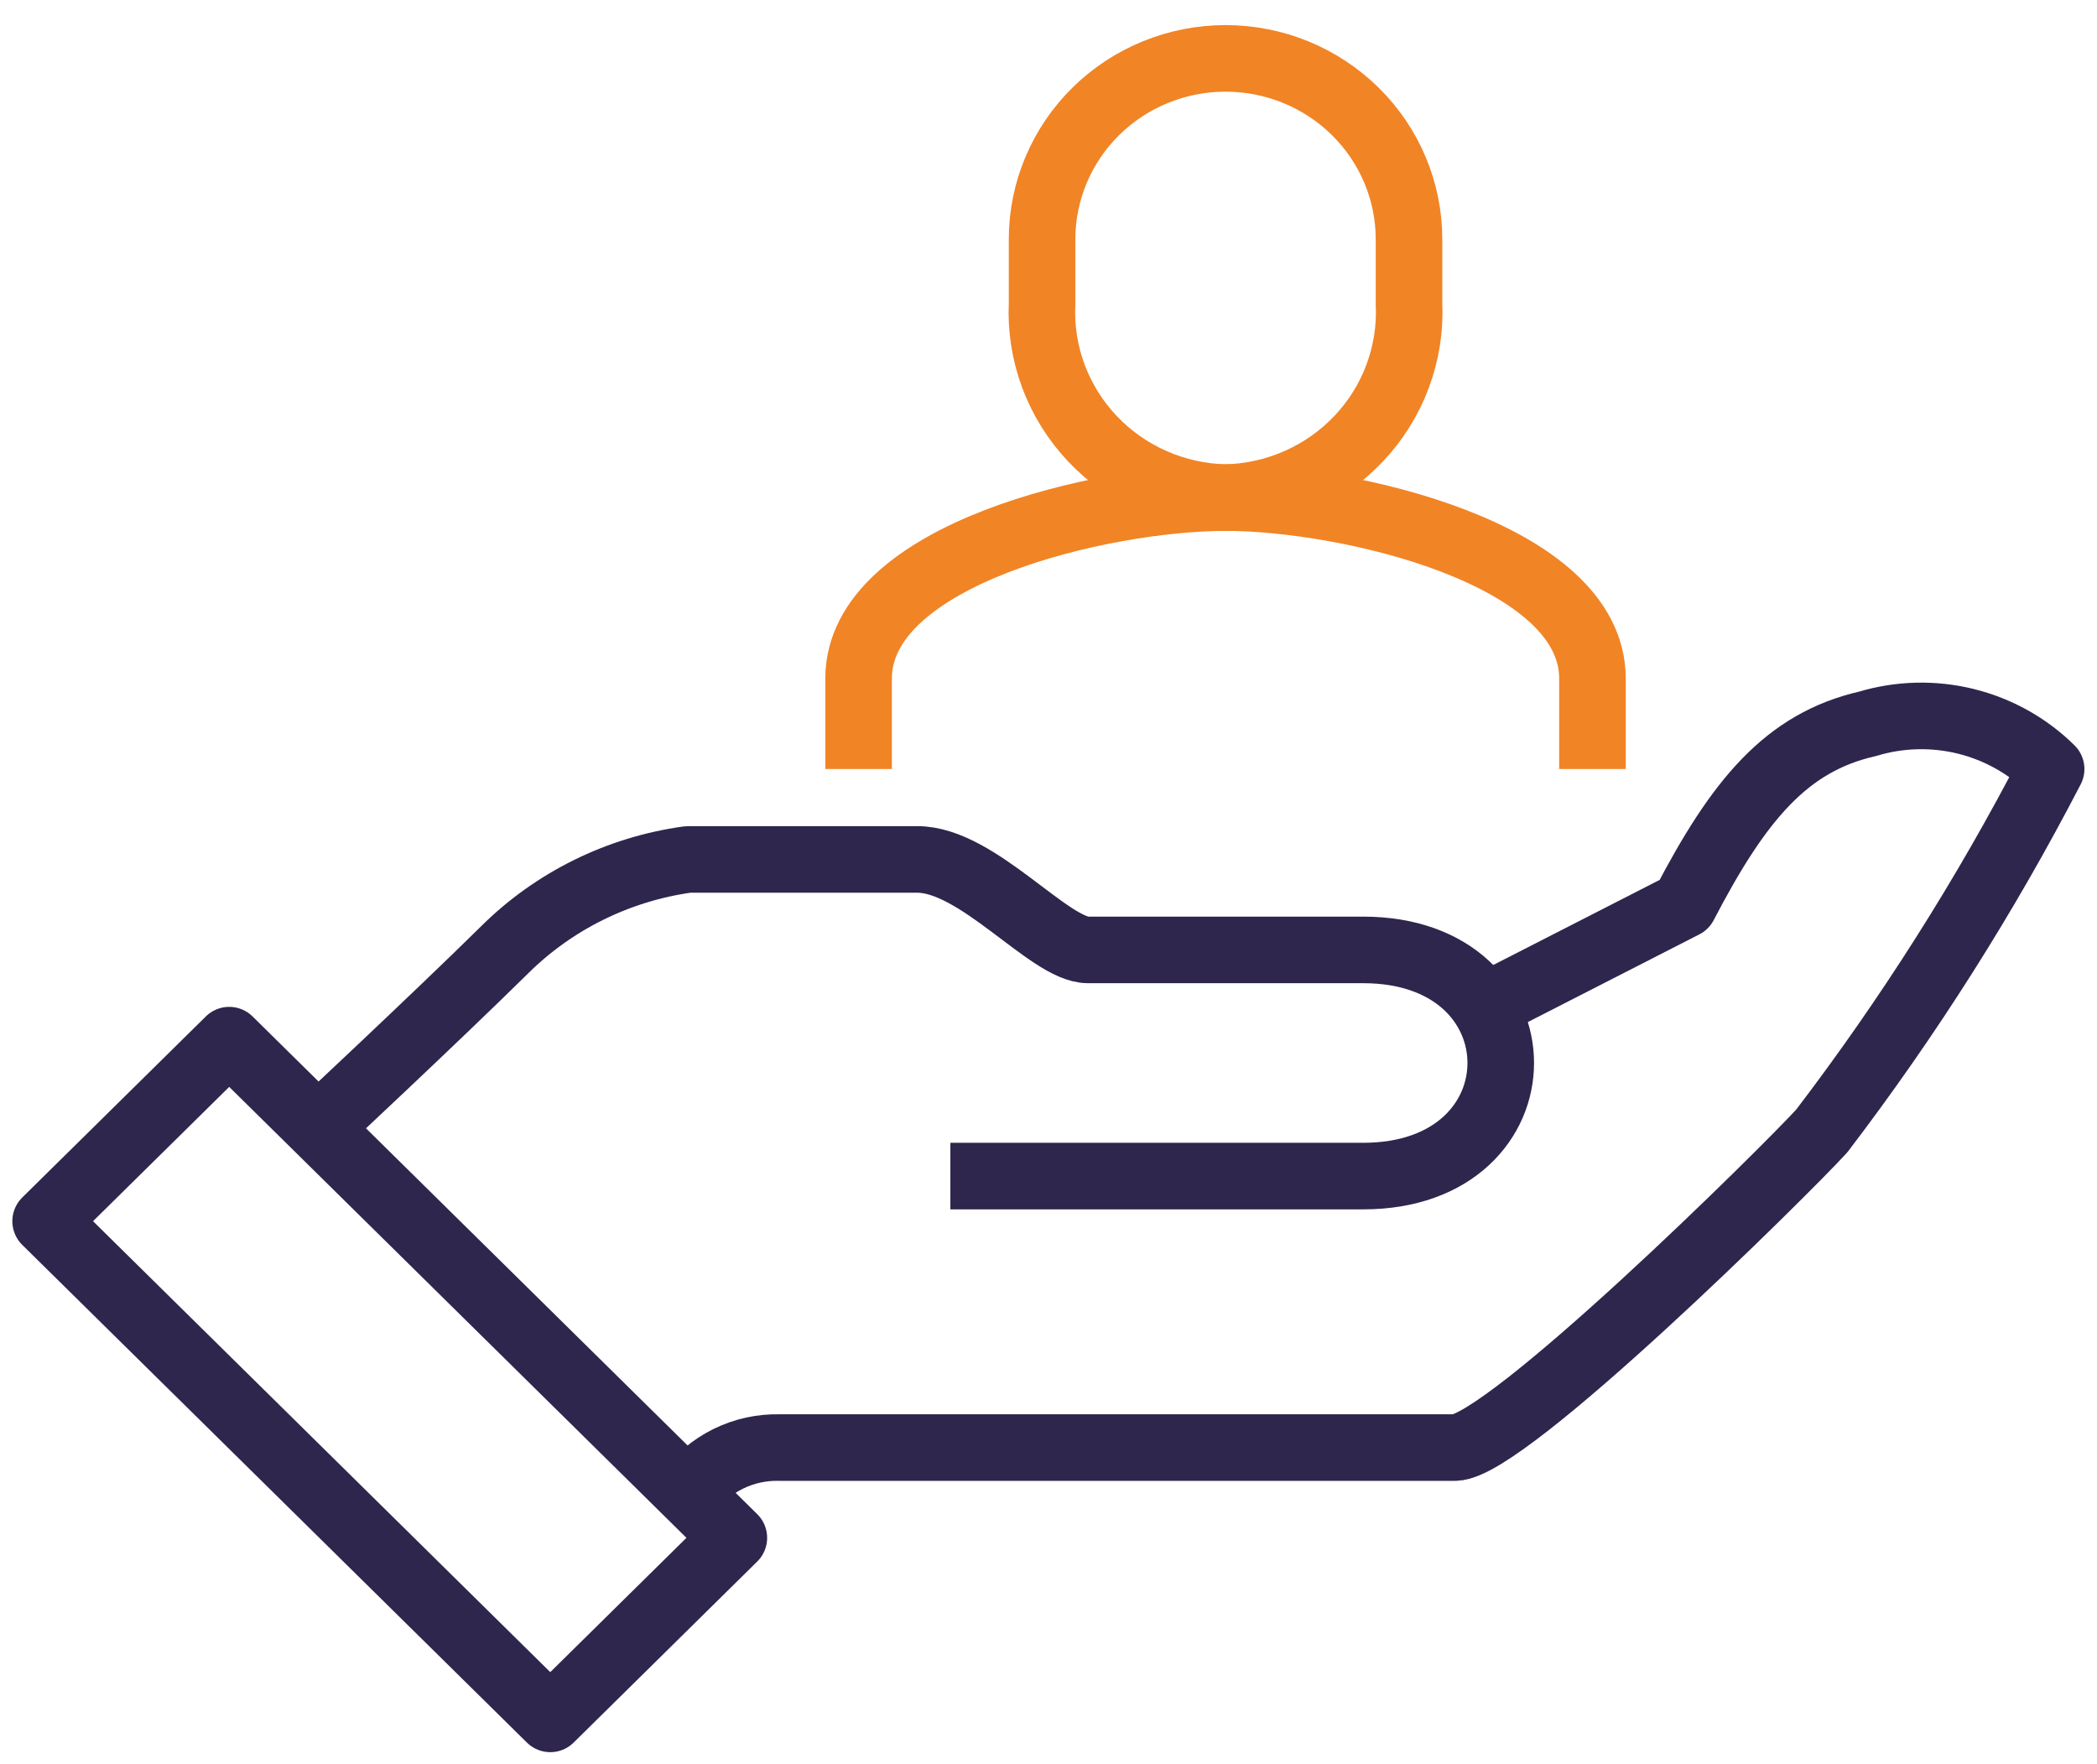
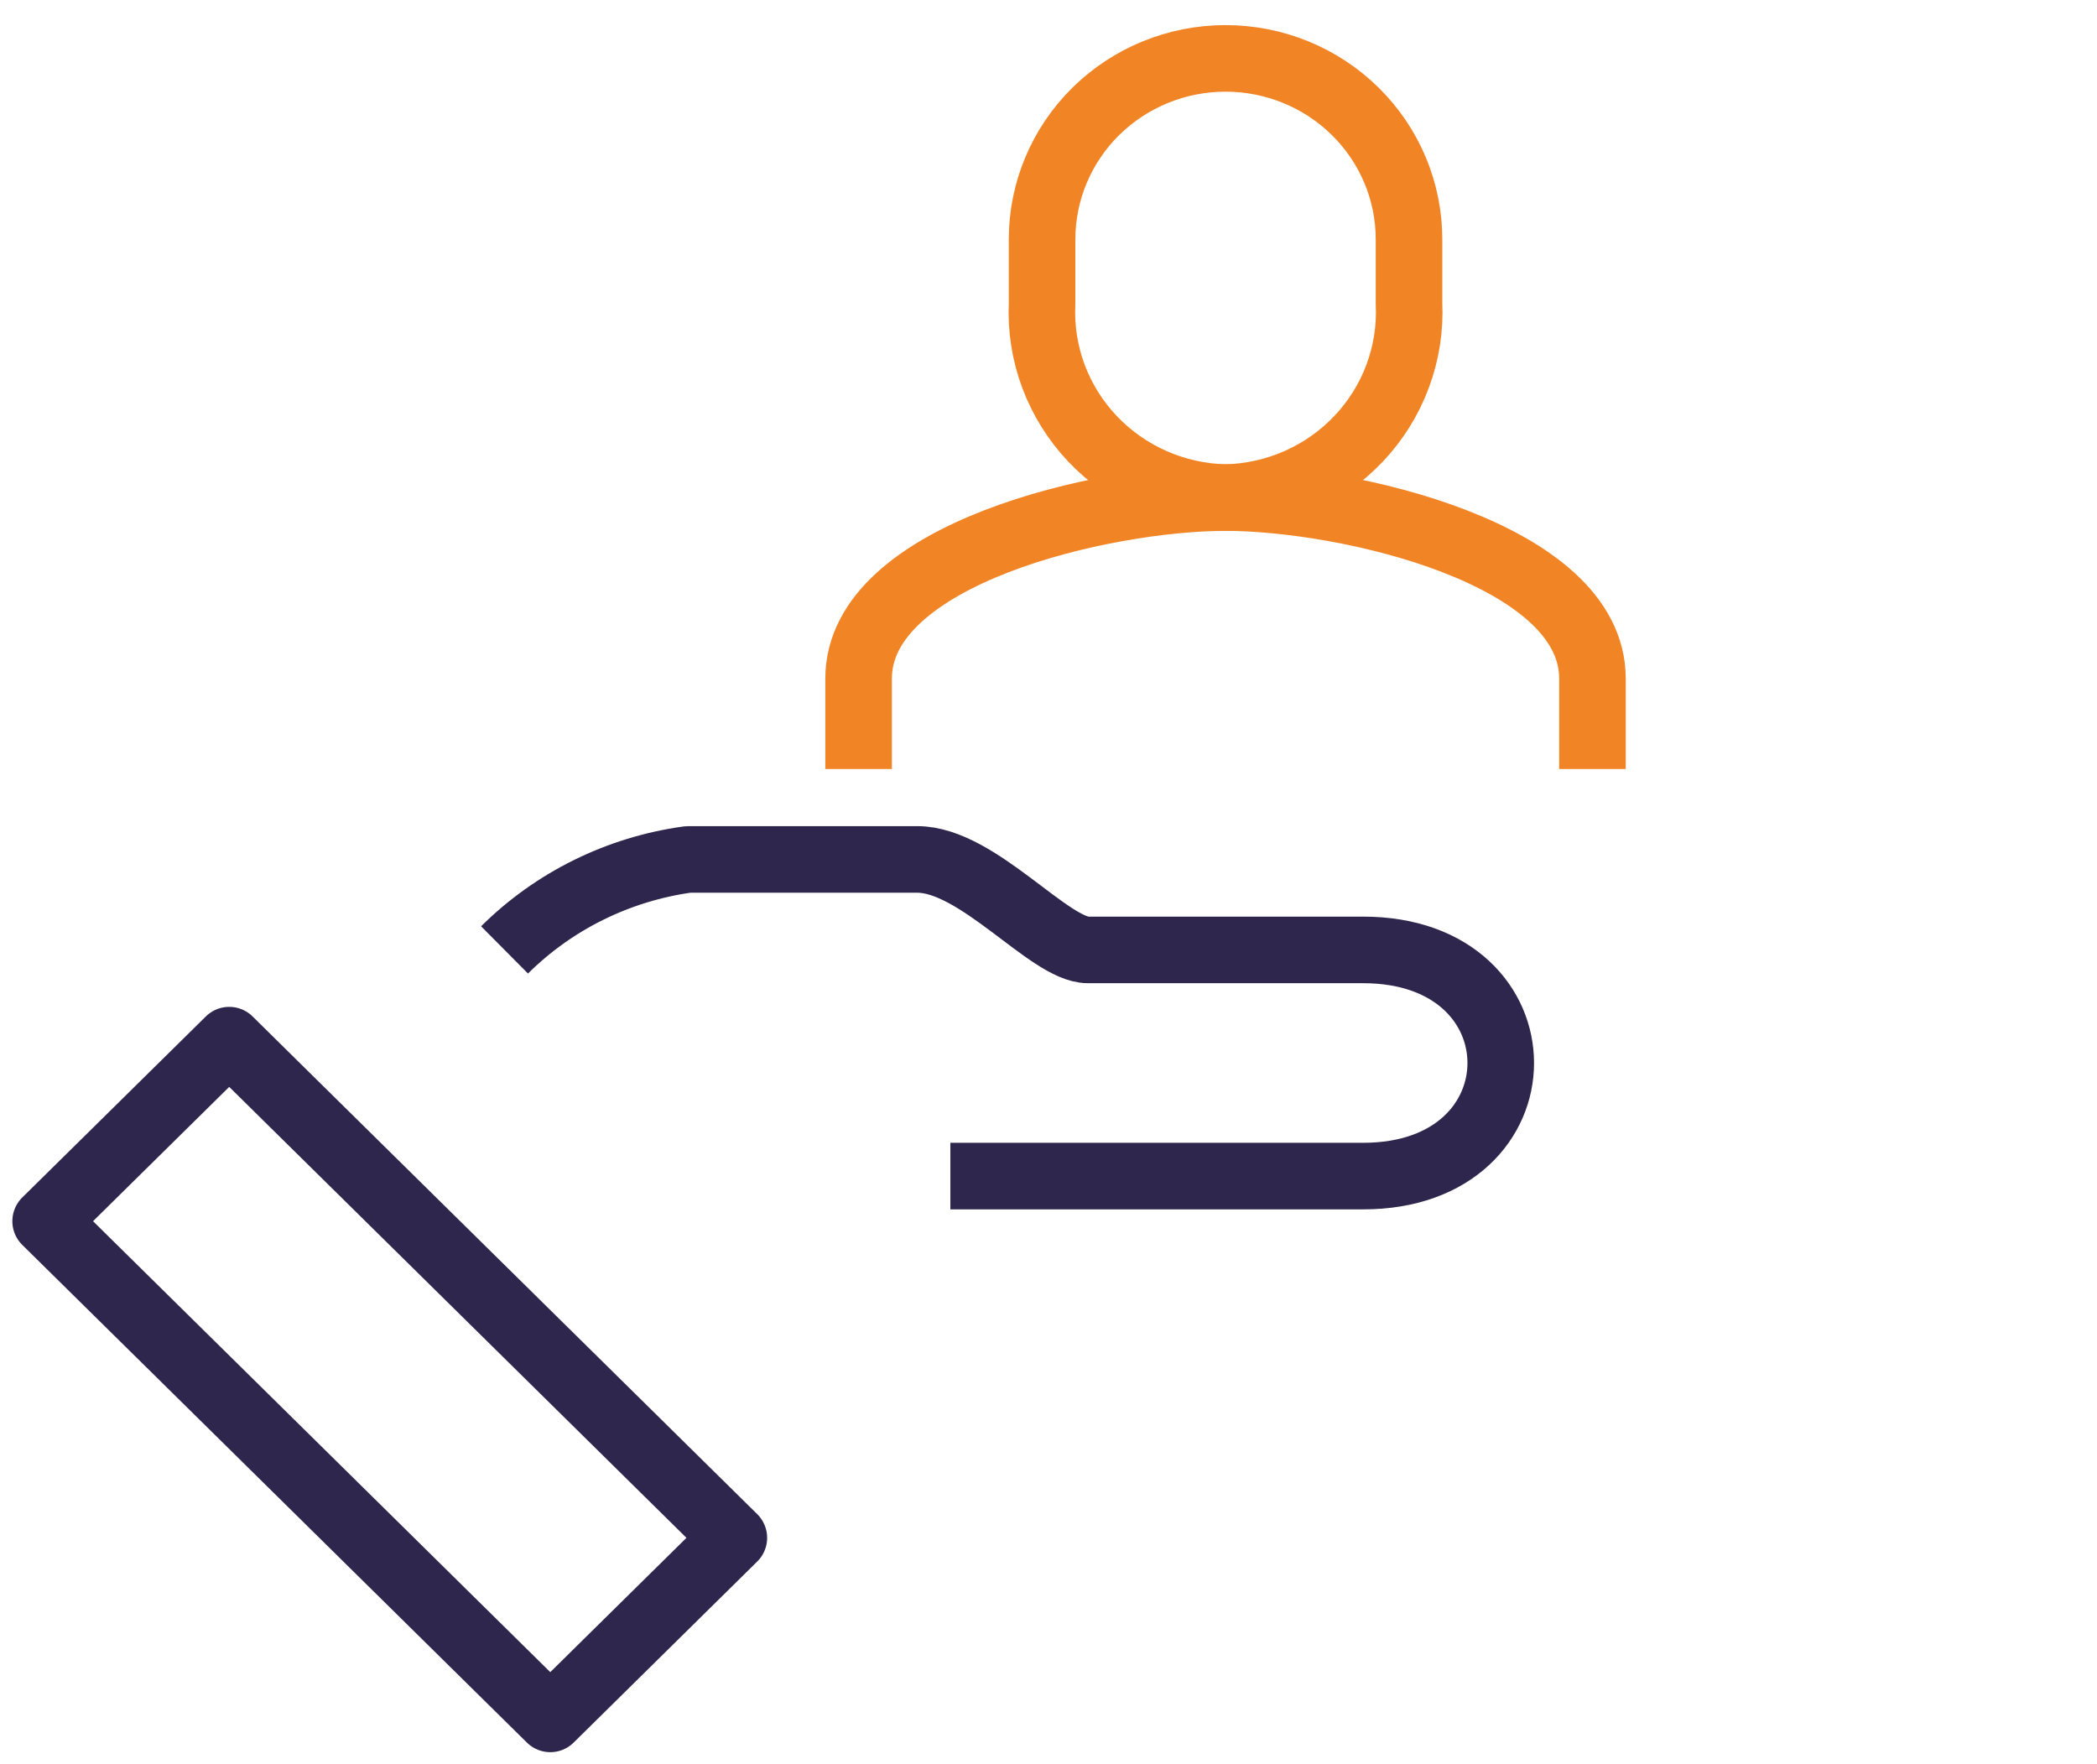
<svg xmlns="http://www.w3.org/2000/svg" width="63" height="53" viewBox="0 0 63 53" fill="none">
  <g clip-path="url(#clip0_1831_9455)">
-     <path d="M20.669 44.847C20.98 44.416 21.395 44.066 21.875 43.829C22.355 43.592 22.888 43.475 23.425 43.489H43.708C45.238 43.489 53.657 35.158 54.732 33.976C57.342 30.554 59.647 26.917 61.622 23.104C60.915 22.405 60.028 21.91 59.057 21.67C58.086 21.431 57.067 21.457 56.11 21.745C53.671 22.302 52.238 24.028 50.598 27.181L44.273 30.415" stroke="#2E264D" stroke-width="2" stroke-linejoin="round" />
-     <path d="M28.552 35.333H40.953C46.465 35.333 46.465 28.538 40.953 28.538H32.685C31.528 28.538 29.378 25.82 27.559 25.82H20.67C18.581 26.108 16.644 27.062 15.158 28.538C13.091 30.577 9.453 33.974 9.453 33.974" stroke="#2E264D" stroke-width="2" stroke-linejoin="round" />
+     <path d="M28.552 35.333H40.953C46.465 35.333 46.465 28.538 40.953 28.538H32.685C31.528 28.538 29.378 25.82 27.559 25.82H20.67C18.581 26.108 16.644 27.062 15.158 28.538" stroke="#2E264D" stroke-width="2" stroke-linejoin="round" />
    <path d="M6.886 31.249L1.371 36.688L16.532 51.64L22.047 46.201L6.886 31.249Z" stroke="#2E264D" stroke-width="2" stroke-linejoin="round" />
    <path d="M36.819 14.95C37.572 14.932 38.313 14.767 39 14.463C39.687 14.159 40.306 13.722 40.819 13.179C41.333 12.636 41.731 11.997 41.99 11.3C42.25 10.603 42.366 9.861 42.331 9.12V7.19C42.331 5.748 41.75 4.365 40.716 3.346C39.682 2.327 38.281 1.754 36.819 1.754C35.357 1.754 33.955 2.327 32.921 3.346C31.888 4.365 31.307 5.748 31.307 7.19V9.12C31.272 9.861 31.387 10.603 31.647 11.3C31.907 11.997 32.305 12.636 32.818 13.179C33.332 13.722 33.95 14.159 34.637 14.463C35.324 14.767 36.066 14.932 36.819 14.95V14.95Z" stroke="#F18425" stroke-width="2" stroke-miterlimit="10" />
    <path d="M47.842 23.103V20.385C47.842 16.634 40.47 14.949 36.819 14.949C33.167 14.949 25.795 16.634 25.795 20.385V23.103" stroke="#F18425" stroke-width="2" stroke-miterlimit="10" />
  </g>
  <defs>
    <clipPath id="clip0_1831_9455">
      <rect width="63" height="53" fill="white" />
    </clipPath>
  </defs>
</svg>